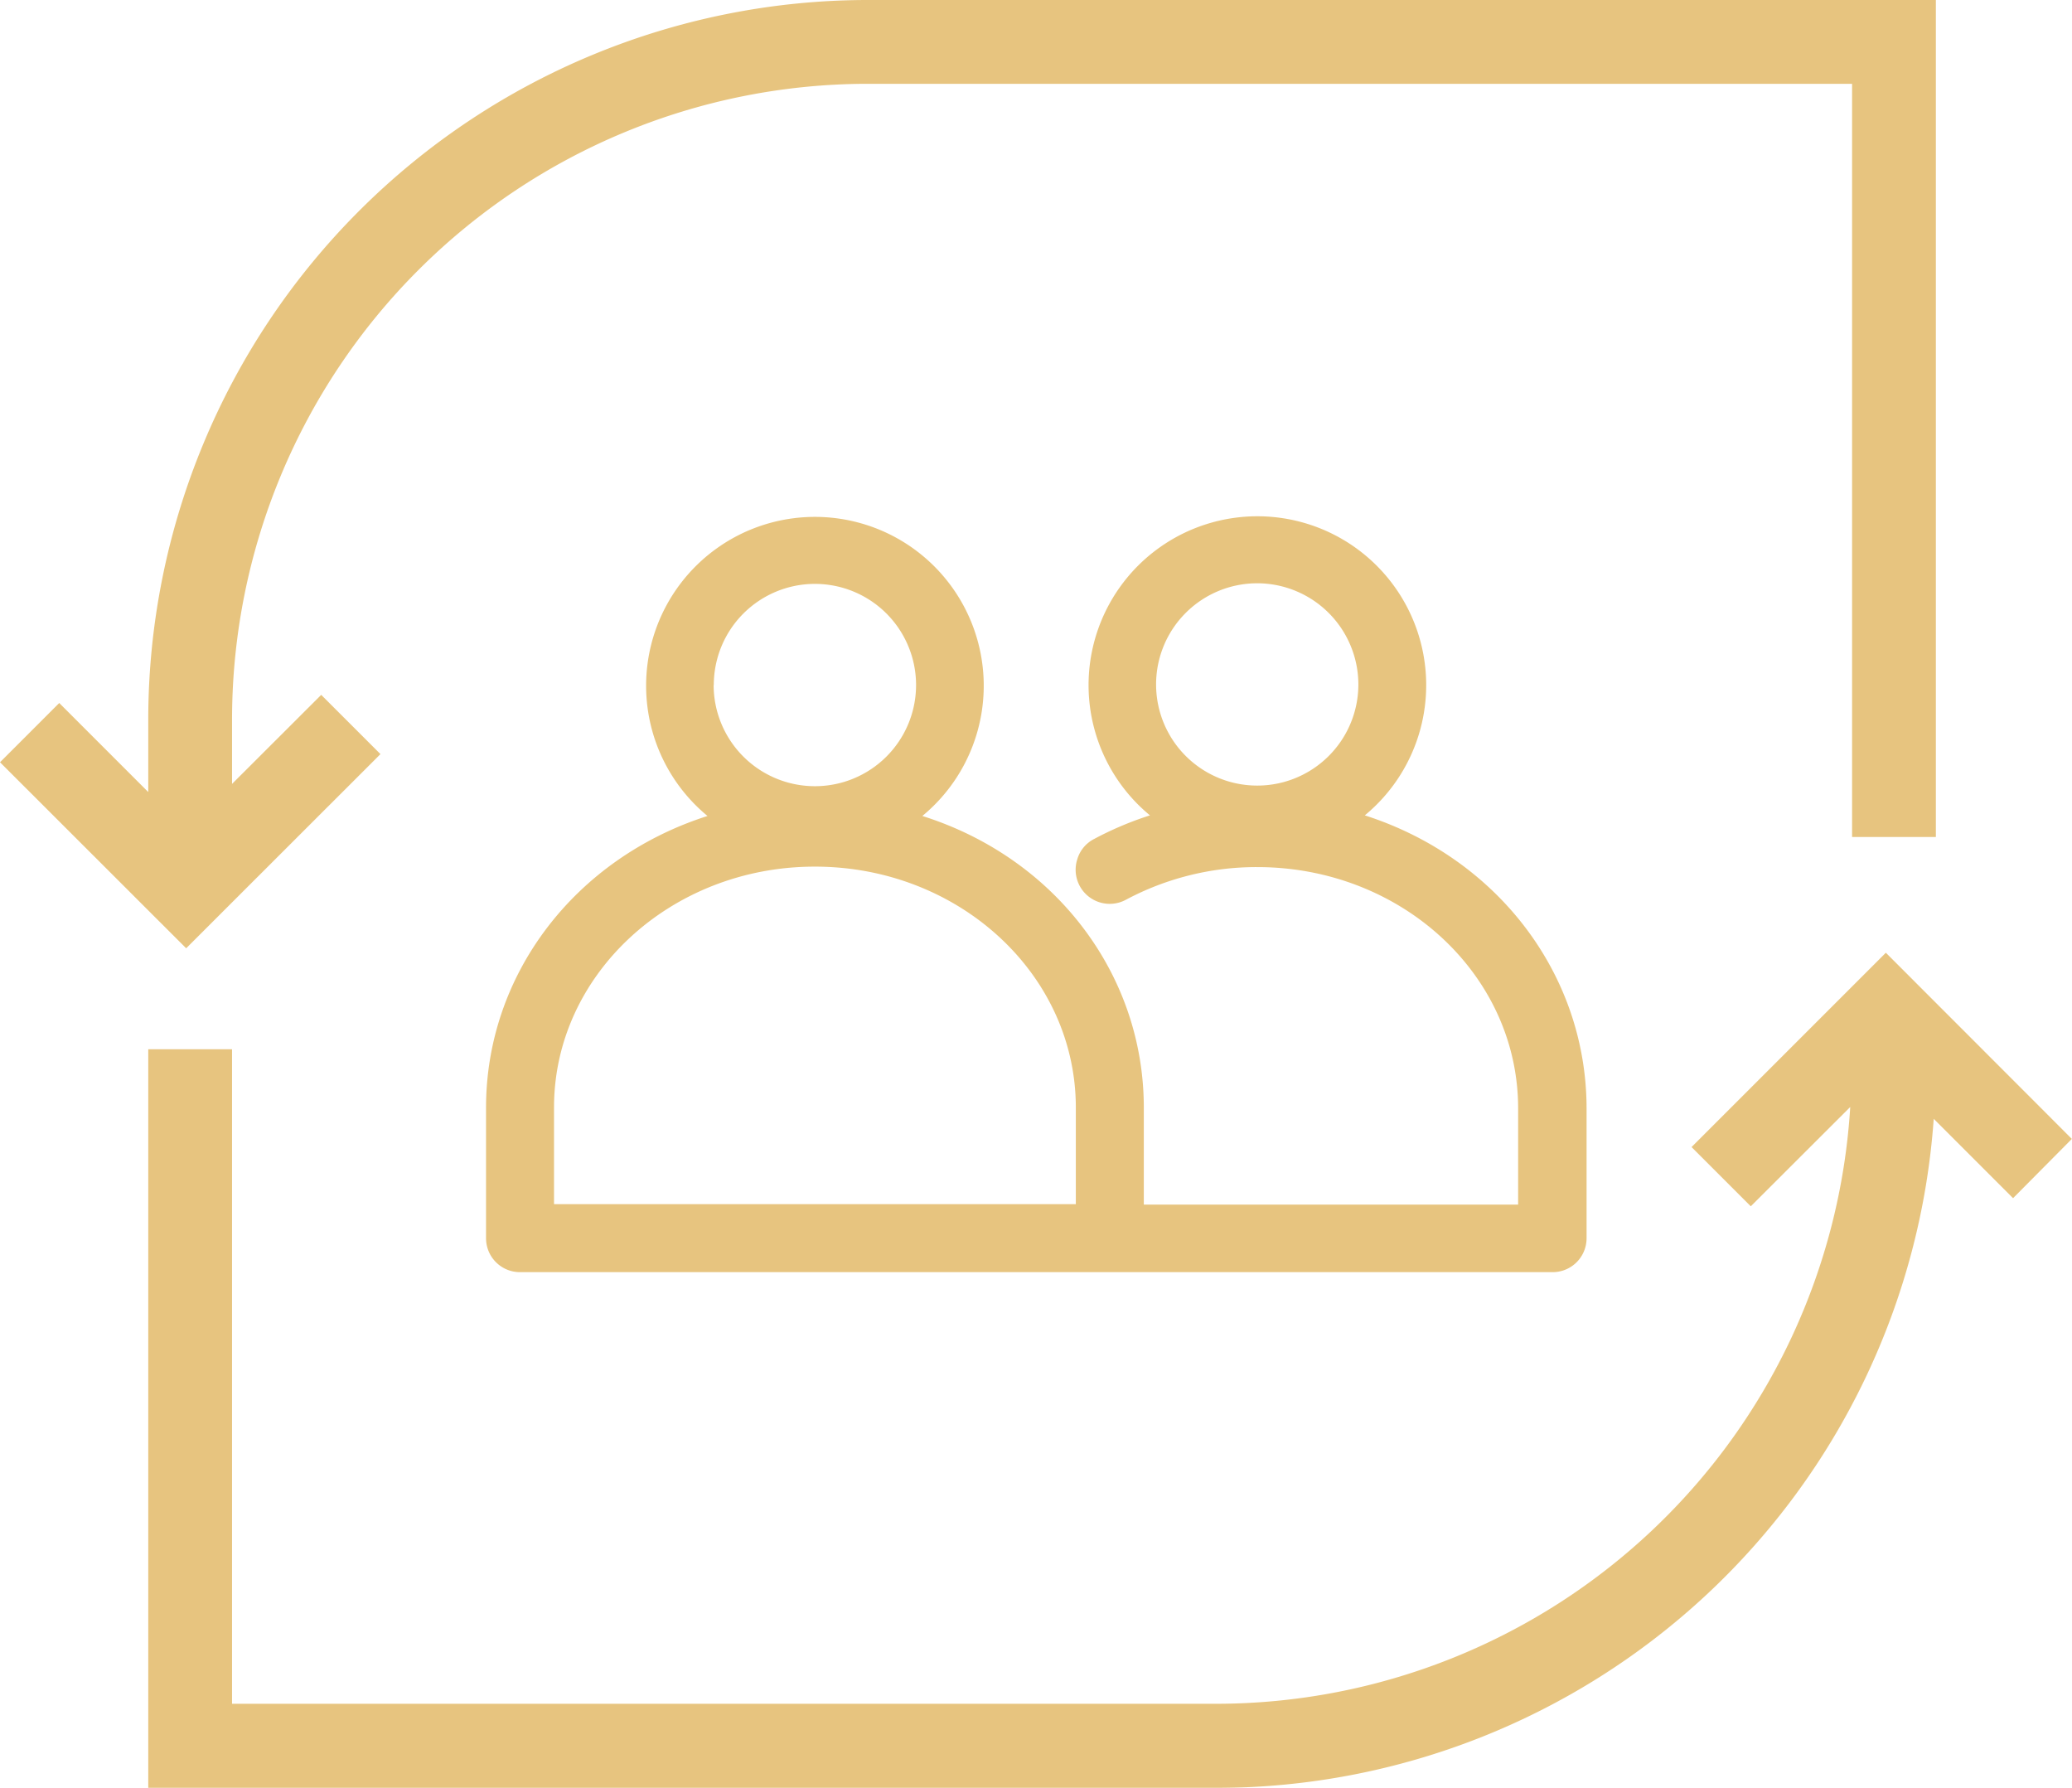
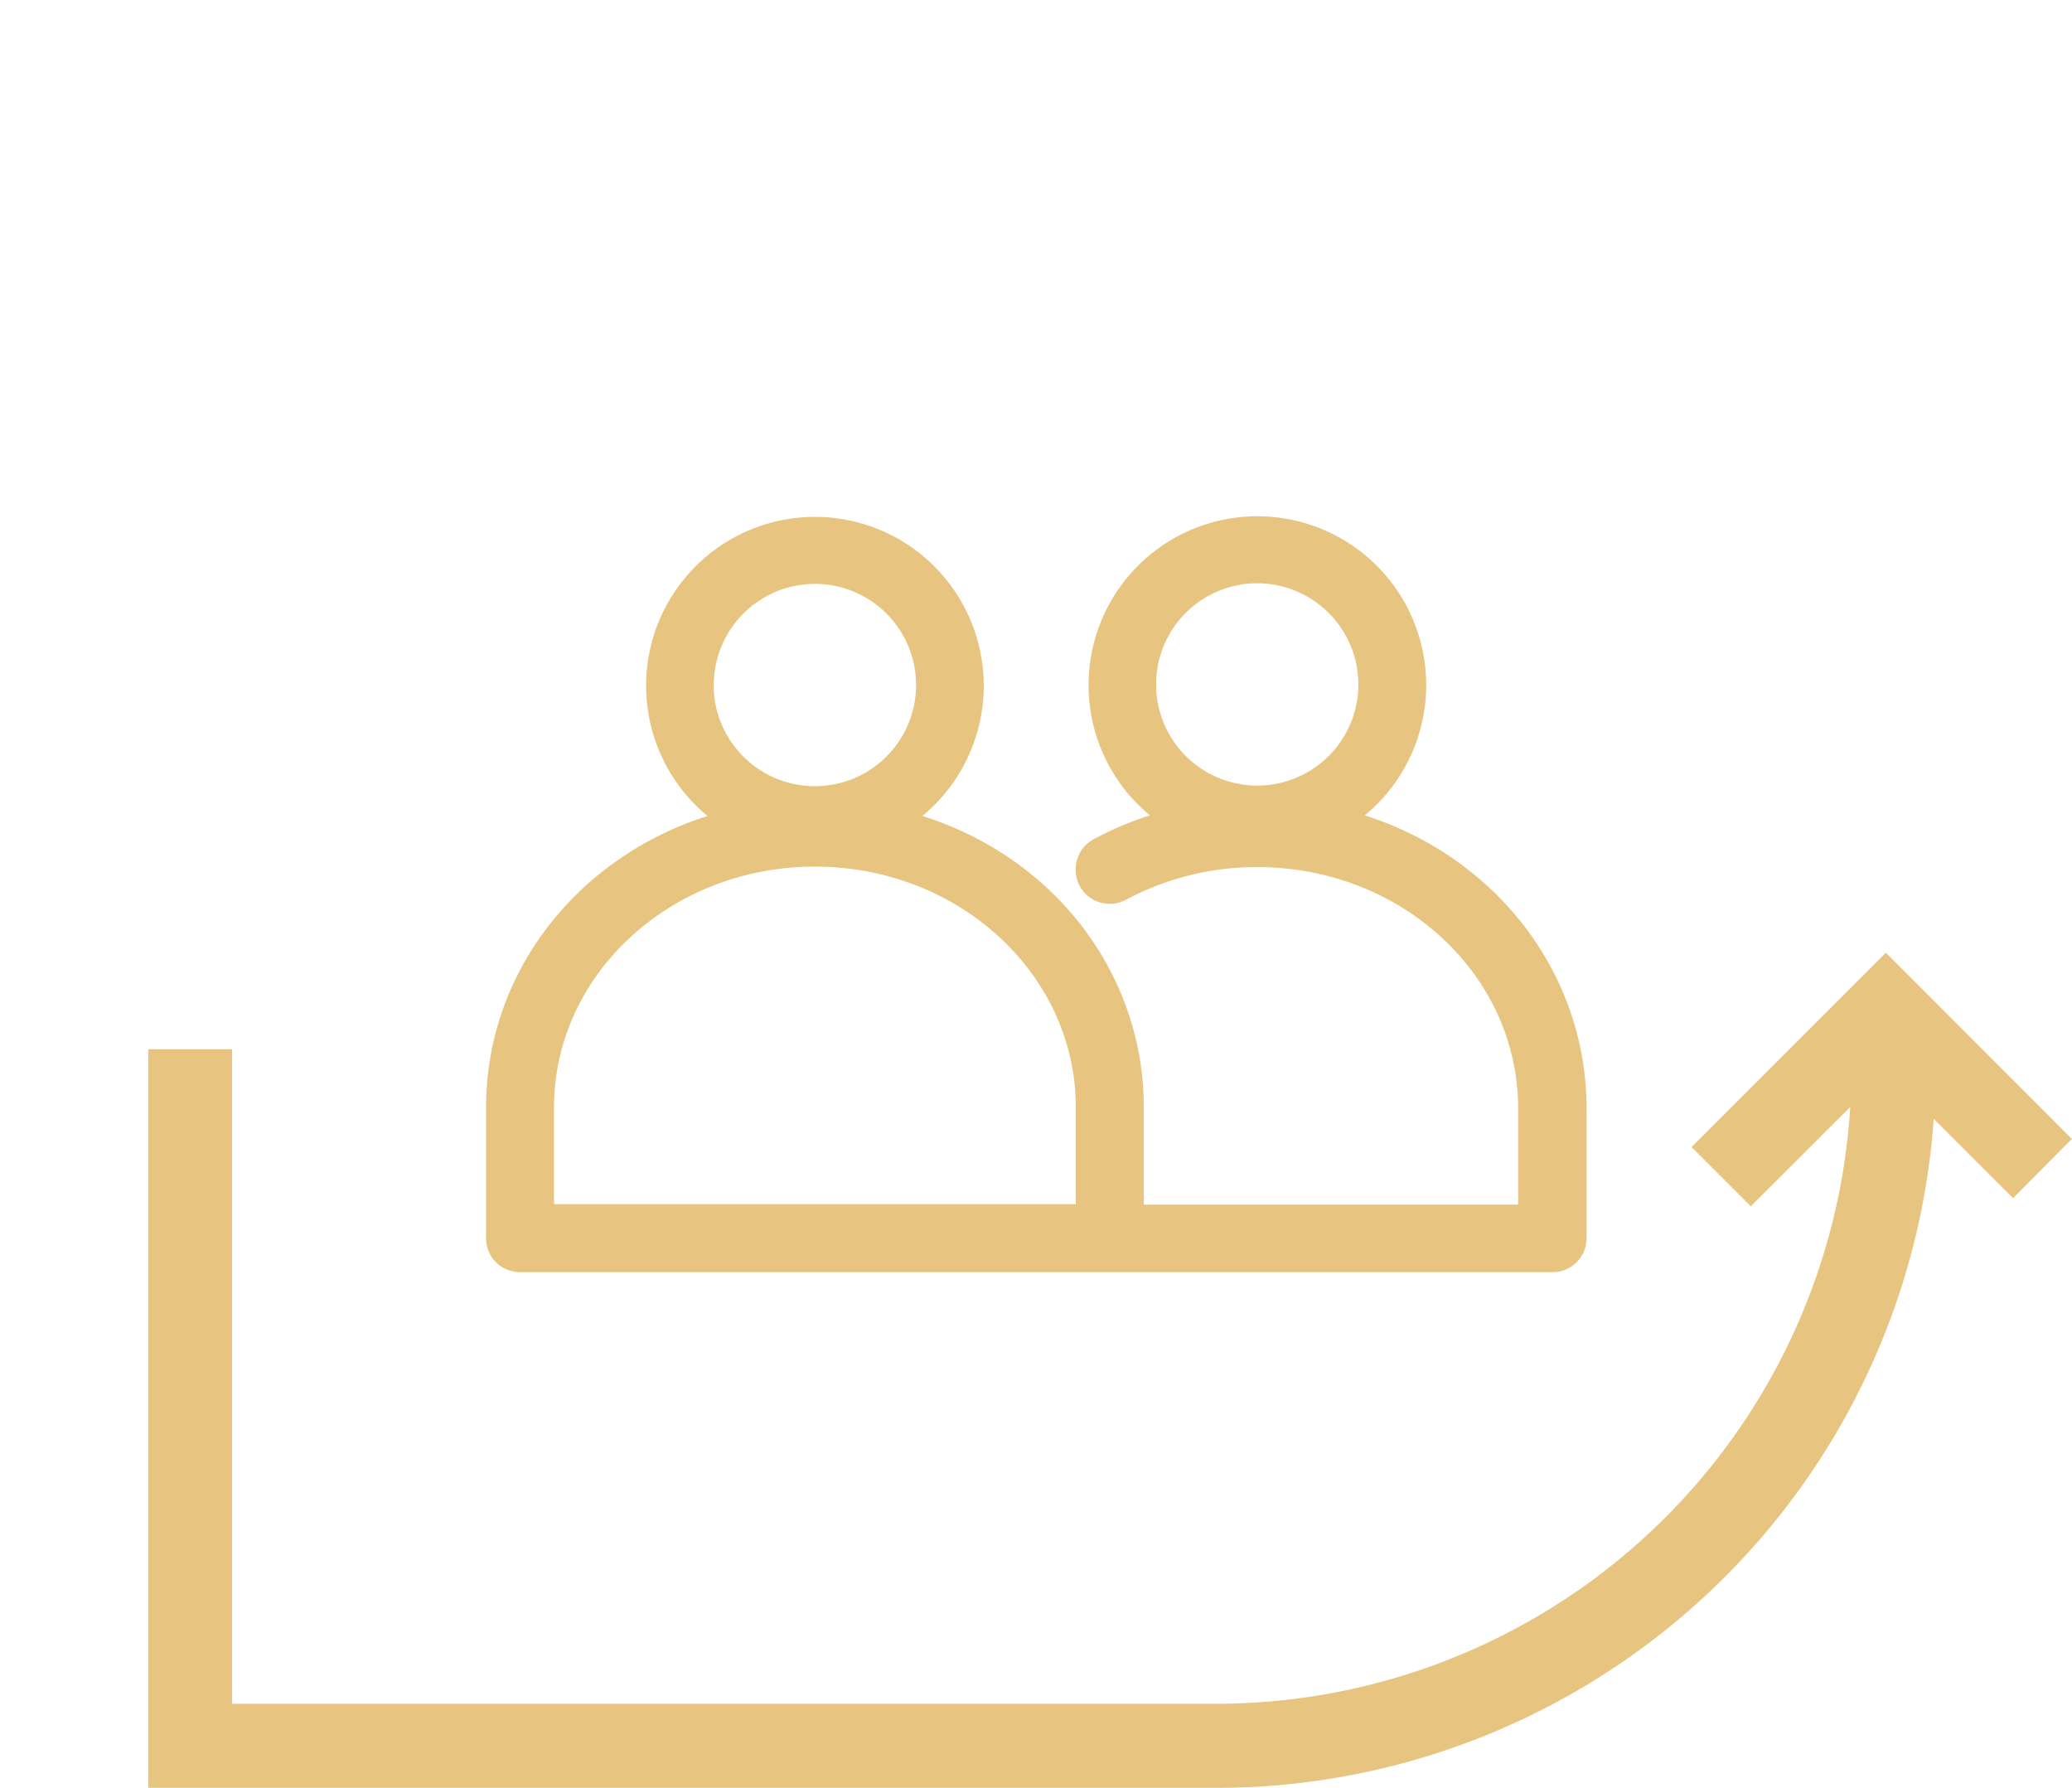
<svg xmlns="http://www.w3.org/2000/svg" viewBox="0 0 135.01 116.48">
  <defs>
    <style>.cls-1{opacity:0.5;}.cls-2{fill:#cf8a00;}</style>
  </defs>
  <g id="Capa_2" data-name="Capa 2">
    <g id="Capa_1-2" data-name="Capa 1">
      <g class="cls-1">
-         <path class="cls-2" d="M24.79,49.13l-3.86-3.86-5.81,5.8V46.85A41.44,41.44,0,0,1,56.52,5.46h64.16V54.53h5.46V0H56.52A46.91,46.91,0,0,0,9.66,46.85V51.6l-5.8-5.8L0,49.66,12.13,61.78Z" />
        <path class="cls-2" d="M135,74.2,122.88,62.07,110.22,74.73l3.86,3.86,6.48-6.47A41.42,41.42,0,0,1,79.29,111H15.12V68.36H9.66v48.12H79.29A46.89,46.89,0,0,0,126,72.89l5.17,5.17Z" />
-         <path class="cls-2" d="M88.93,53.12a11,11,0,1,0-14,0,21.73,21.73,0,0,0-3.64,1.54A2.17,2.17,0,0,0,70.19,56a2.22,2.22,0,0,0,3.17,2.62,18.07,18.07,0,0,1,8.56-2.13c9.38,0,17,7,17,15.72v6.27H74.53V72.16c0-8.69-5.78-16.27-14.43-19a11,11,0,1,0-14,0c-8.66,2.77-14.43,10.35-14.43,19v8.5a2.21,2.21,0,0,0,2.22,2.22h67.27a2.21,2.21,0,0,0,2.22-2.22V72.18C103.36,63.49,97.59,55.9,88.93,53.12Zm-.42-8.49A6.59,6.59,0,1,1,81.92,38,6.6,6.6,0,0,1,88.51,44.63Zm-42,0a6.59,6.59,0,1,1,6.59,6.59A6.6,6.6,0,0,1,46.5,44.63Zm6.59,11.83c9.37,0,17,7,17,15.7v6.29h-34V72.16C36.09,63.5,43.71,56.46,53.09,56.46Z" />
+         <path class="cls-2" d="M88.93,53.12a11,11,0,1,0-14,0,21.73,21.73,0,0,0-3.64,1.54A2.17,2.17,0,0,0,70.19,56a2.22,2.22,0,0,0,3.17,2.62,18.07,18.07,0,0,1,8.56-2.13c9.38,0,17,7,17,15.72v6.27H74.53V72.16c0-8.69-5.78-16.27-14.43-19a11,11,0,1,0-14,0c-8.66,2.77-14.43,10.35-14.43,19v8.5a2.21,2.21,0,0,0,2.22,2.22h67.27a2.21,2.21,0,0,0,2.22-2.22V72.18C103.36,63.49,97.59,55.9,88.93,53.12m-.42-8.49A6.59,6.59,0,1,1,81.92,38,6.6,6.6,0,0,1,88.51,44.63Zm-42,0a6.59,6.59,0,1,1,6.59,6.59A6.6,6.6,0,0,1,46.5,44.63Zm6.59,11.83c9.37,0,17,7,17,15.7v6.29h-34V72.16C36.09,63.5,43.71,56.46,53.09,56.46Z" />
      </g>
    </g>
  </g>
</svg>